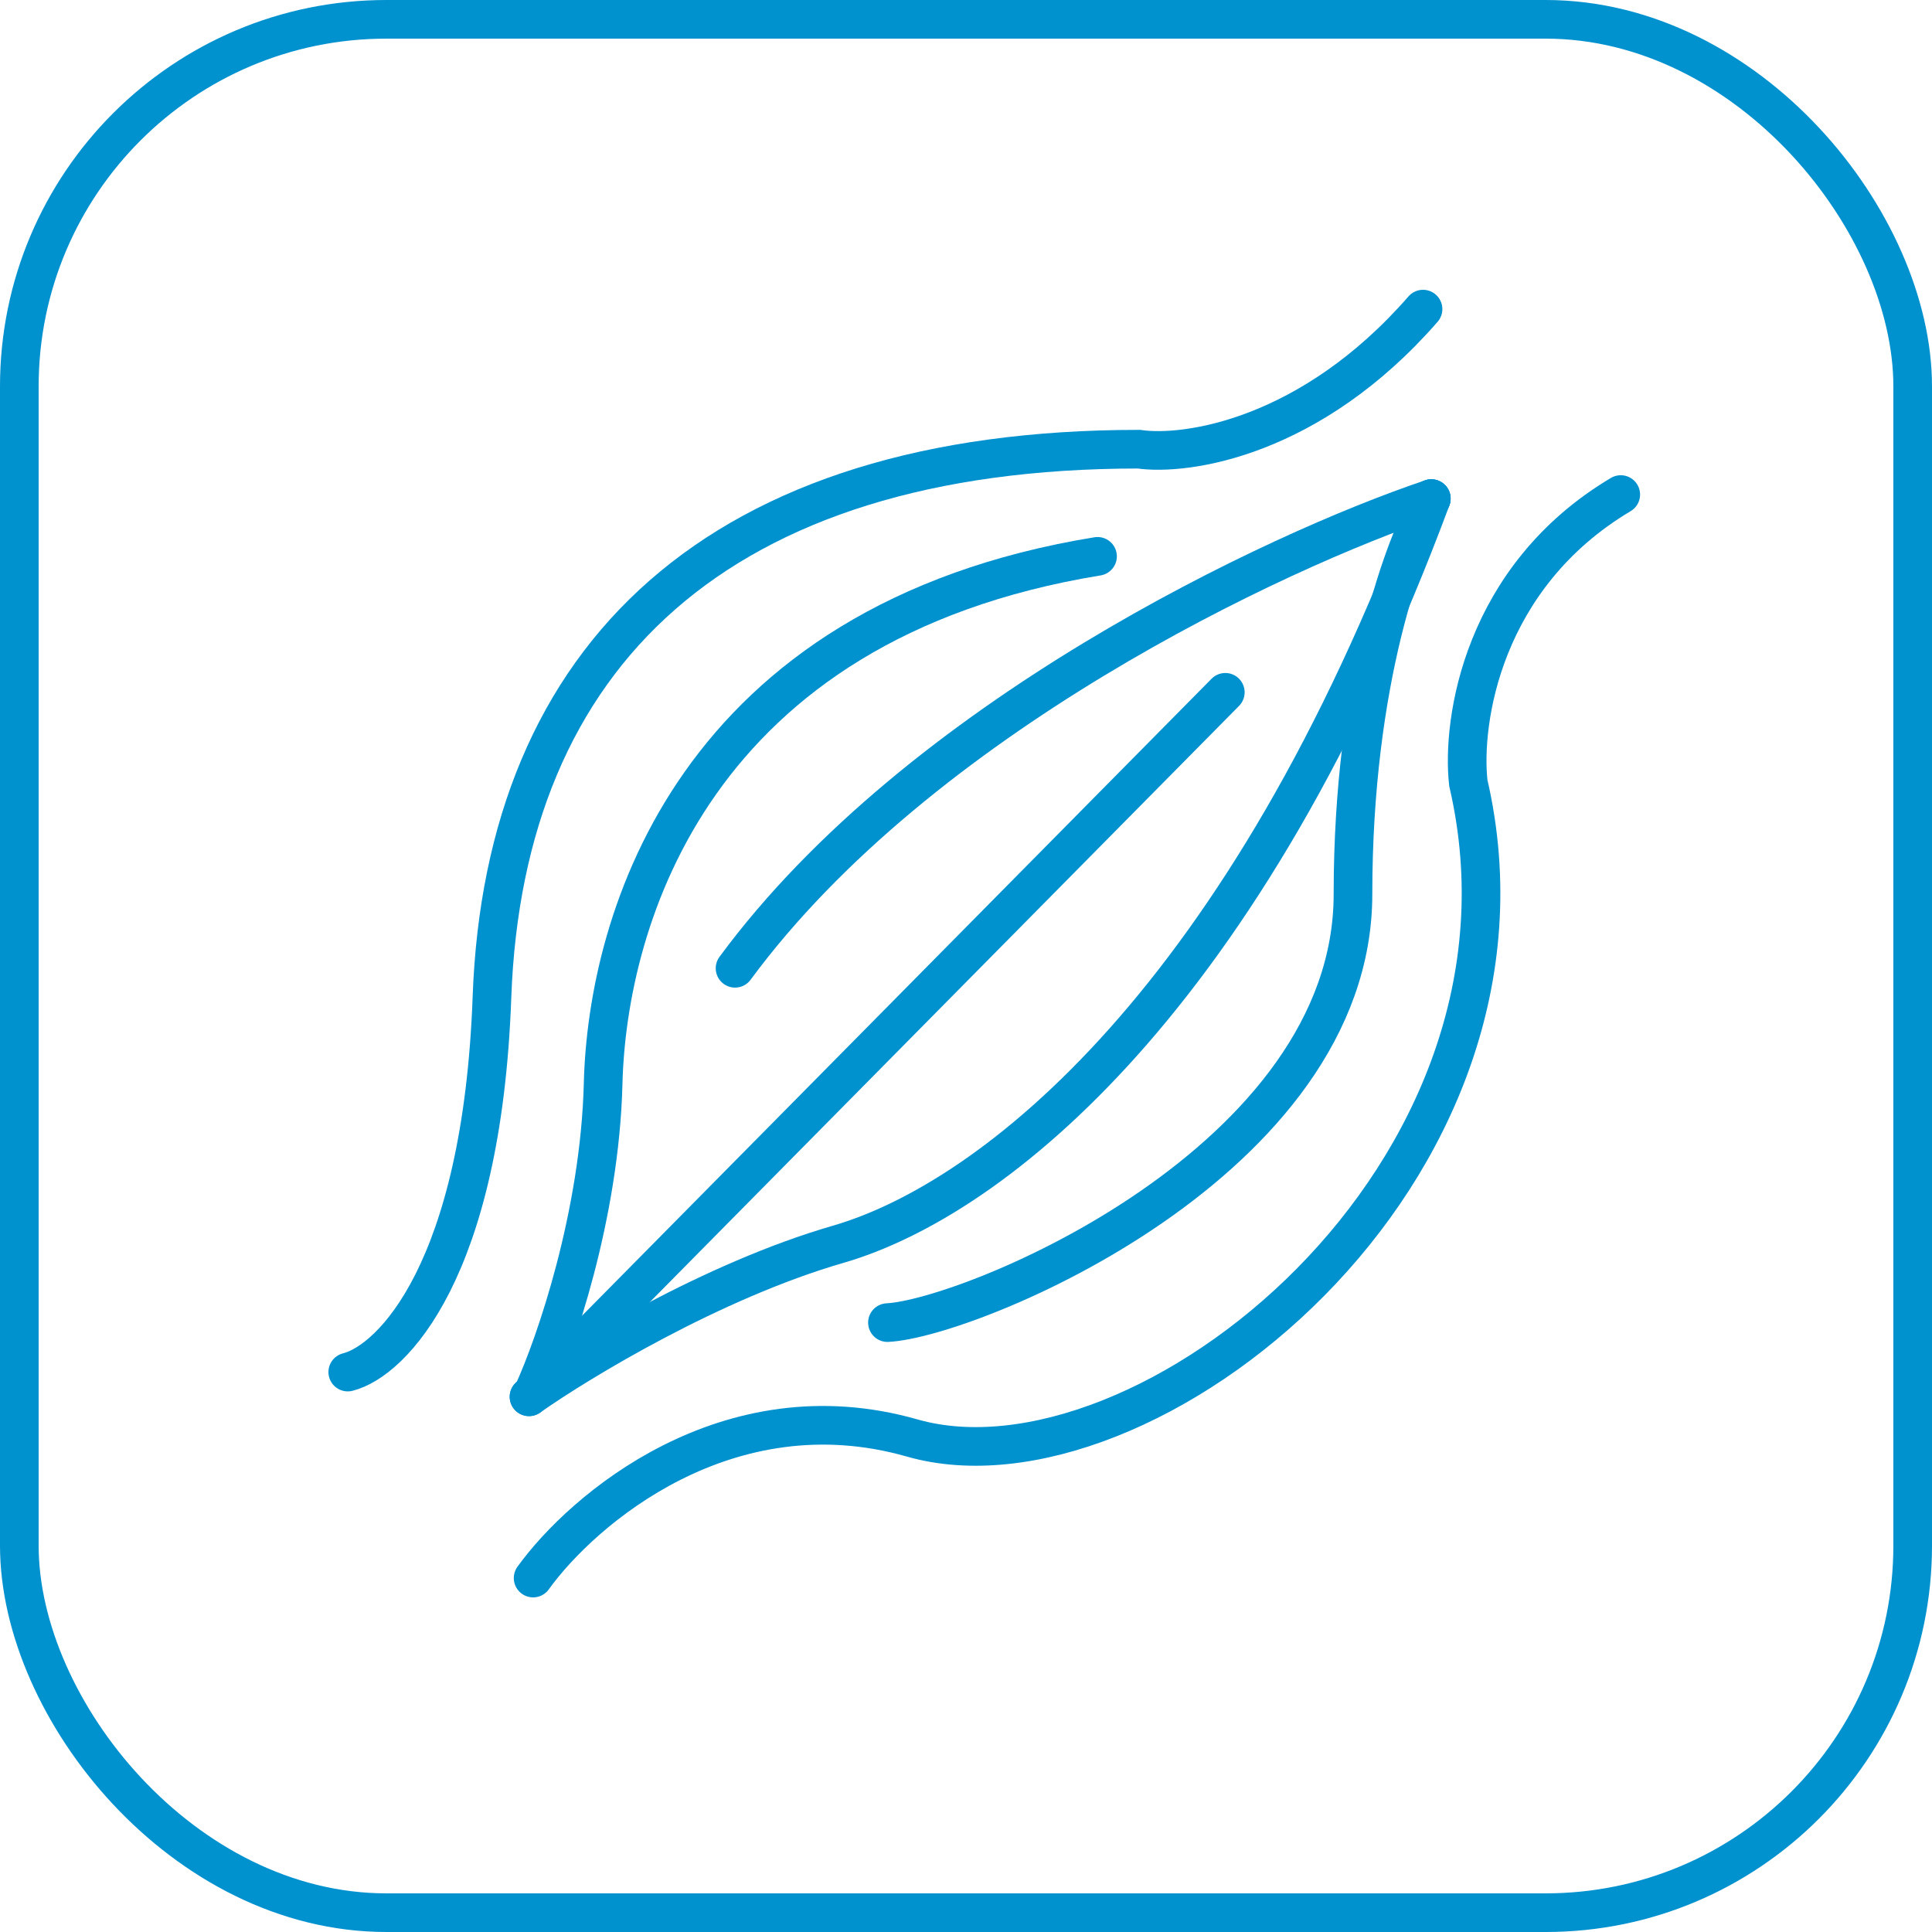
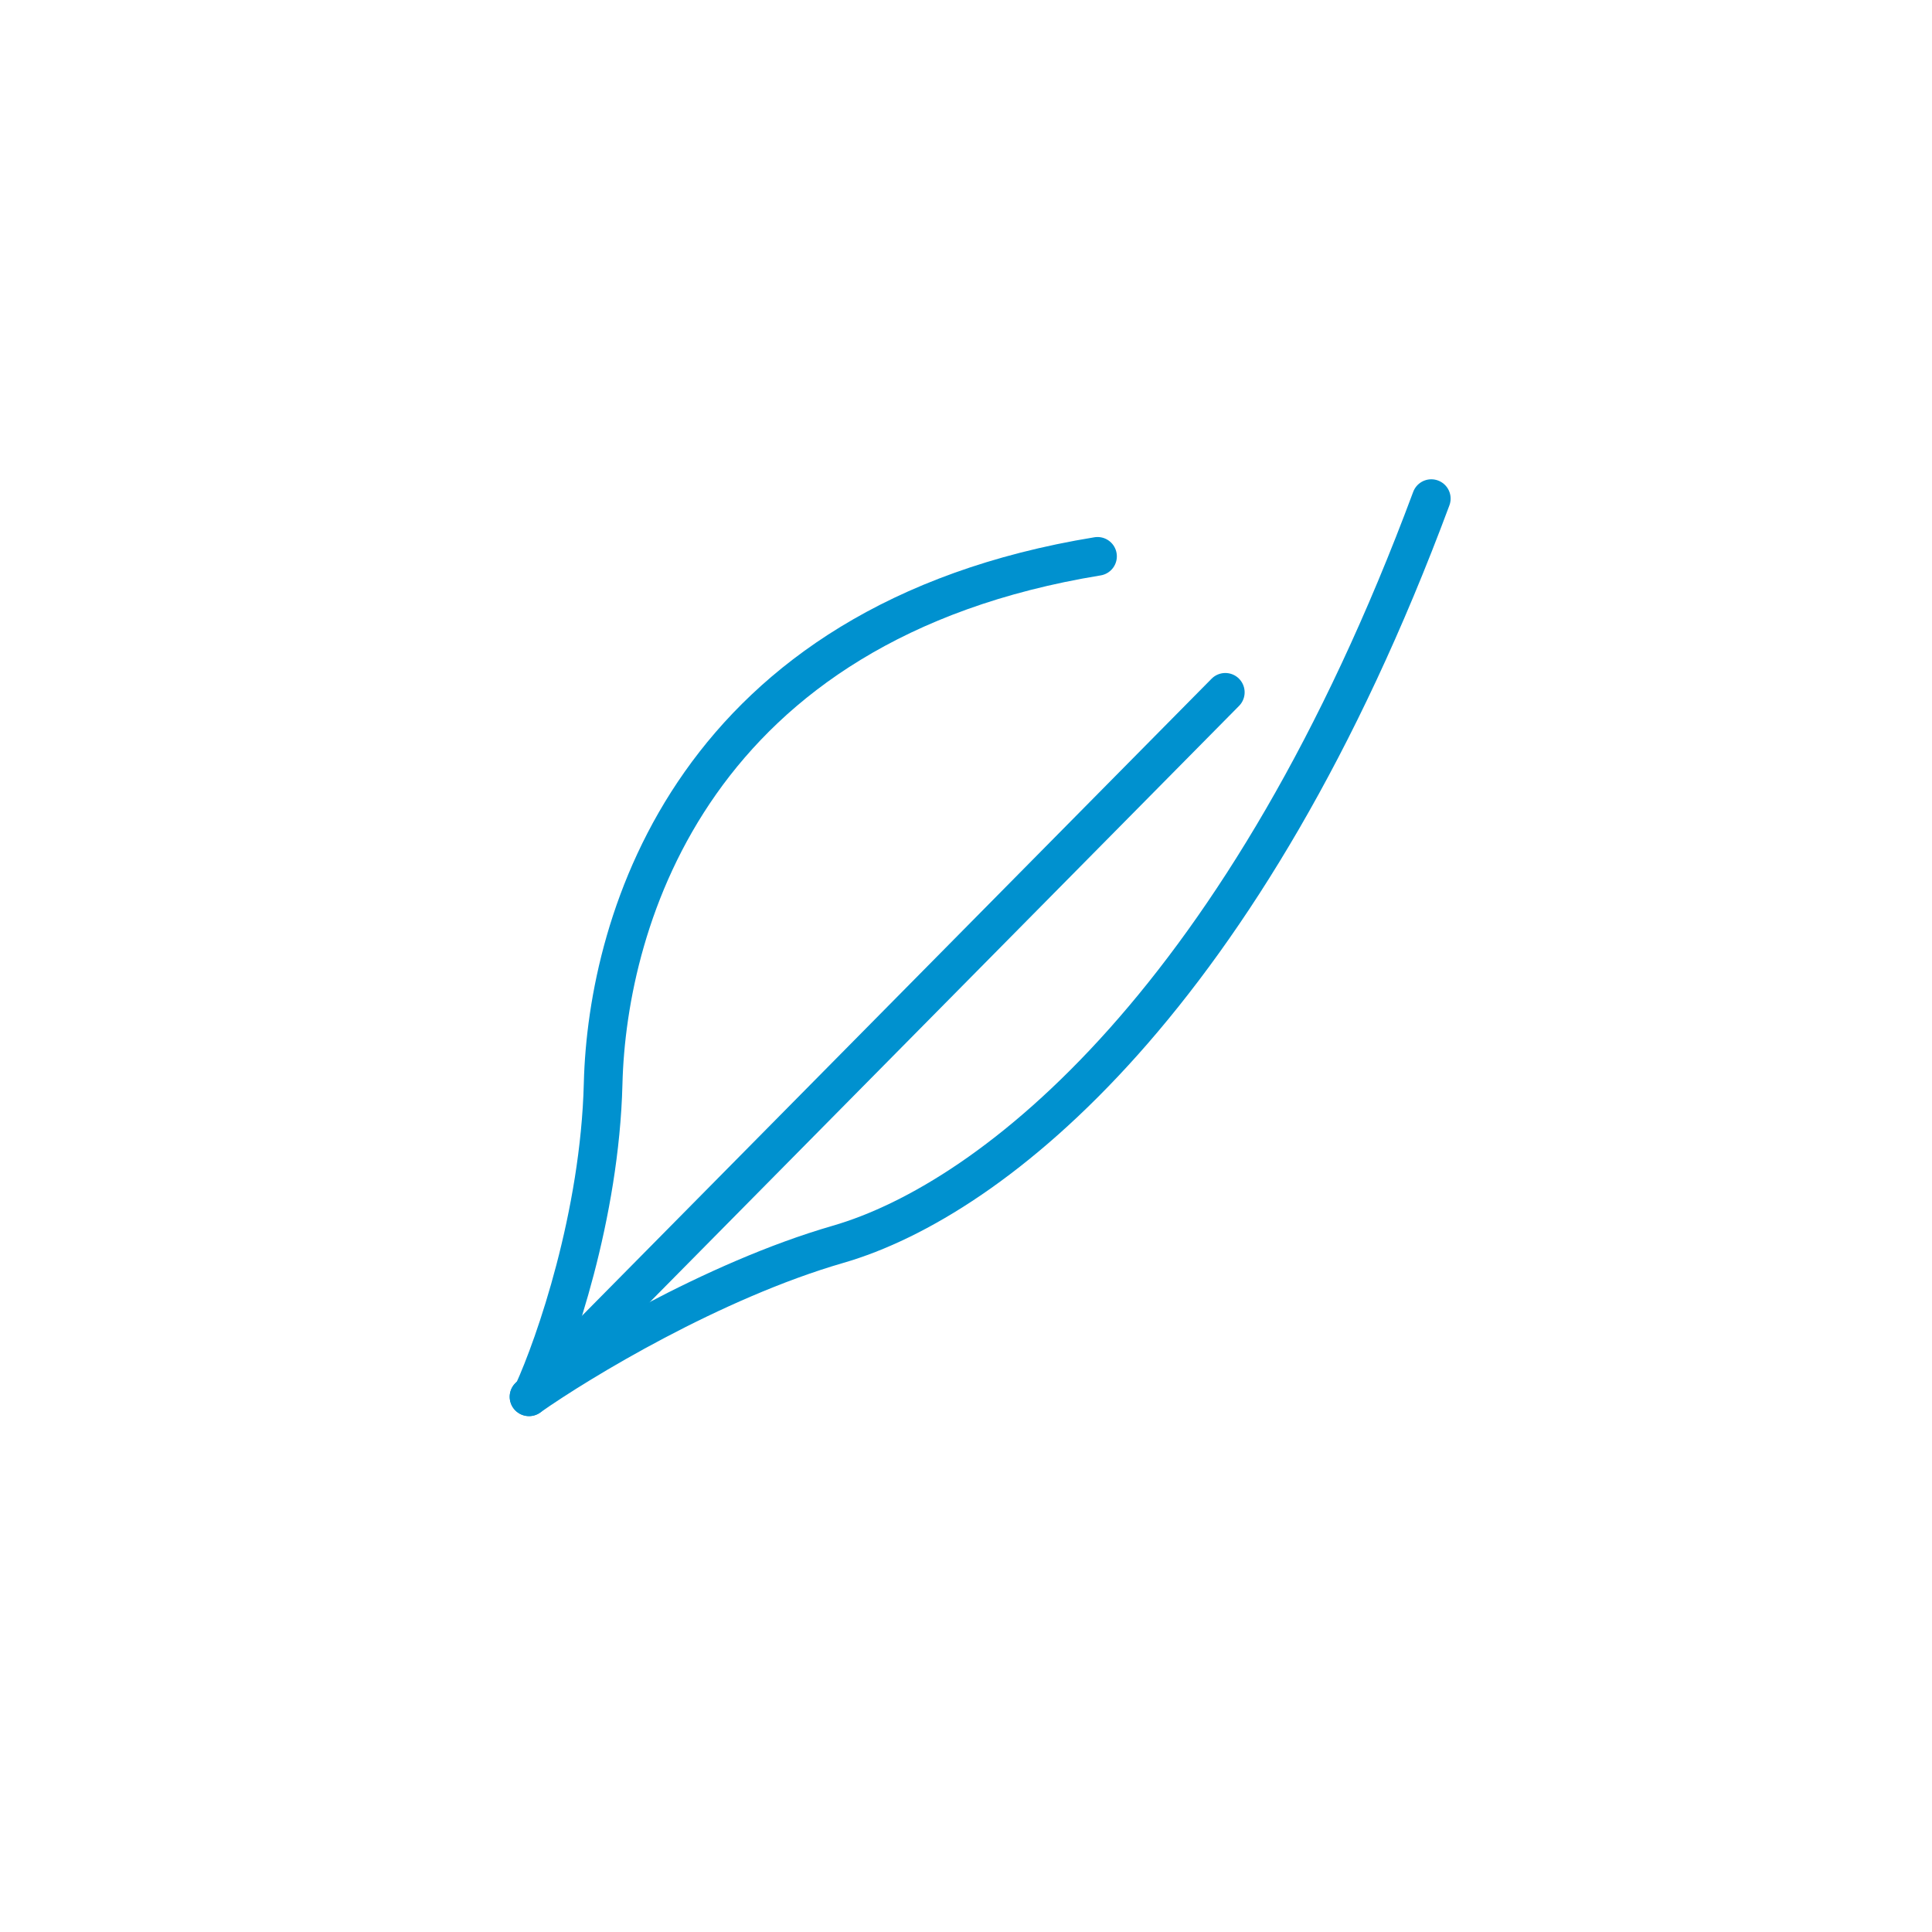
<svg xmlns="http://www.w3.org/2000/svg" width="50" height="50" viewBox="0 0 50 50" fill="none">
  <g filter="url(#filter0_b_2038_1111)">
    <rect width="50" height="50" rx="10" fill="white" />
-     <rect x="0.5" y="0.5" width="49" height="49" rx="9.5" stroke="#0091CF" />
  </g>
-   <path d="M9 35.509C10.137 35.224 12.476 32.886 12.732 25.806C13.052 16.956 18.596 11.625 29.472 11.625C30.715 11.803 33.928 11.327 36.828 8" stroke="#0091CF" stroke-linecap="round" />
-   <path d="M13.797 40.84C15.076 39.063 18.829 35.851 23.606 37.215C29.577 38.921 40.346 30.392 38 20.262C37.822 18.663 38.363 14.931 41.945 12.799" stroke="#0091CF" stroke-linecap="round" />
-   <path d="M37.041 12.904C36.366 14.041 35.015 17.596 35.015 23.14C35.015 30.07 25.099 34.122 22.967 34.229" stroke="#0091CF" stroke-linecap="round" />
-   <path d="M37.043 12.904C33.026 14.255 23.8 18.577 19.023 25.059" stroke="#0091CF" stroke-linecap="round" />
  <path d="M13.797 36.042C14.365 34.798 15.524 31.457 15.609 28.045C15.716 23.78 17.955 16.104 28.404 14.398" stroke="#0091CF" stroke-linecap="round" />
  <path d="M13.691 36.15L31.711 17.917" stroke="#0091CF" stroke-linecap="round" />
  <path d="M13.691 36.148C15.006 35.224 18.447 33.141 21.688 32.203C25.74 31.03 32.244 25.806 37.042 12.904" stroke="#0091CF" stroke-linecap="round" />
  <defs>
    <filter id="filter0_b_2038_1111" x="-10" y="-10" width="70" height="70" filterUnits="userSpaceOnUse" color-interpolation-filters="sRGB">
      <feFlood flood-opacity="0" result="BackgroundImageFix" />
      <feGaussianBlur in="BackgroundImageFix" stdDeviation="5" />
      <feComposite in2="SourceAlpha" operator="in" result="effect1_backgroundBlur_2038_1111" />
      <feBlend mode="normal" in="SourceGraphic" in2="effect1_backgroundBlur_2038_1111" result="shape" />
    </filter>
  </defs>
</svg>